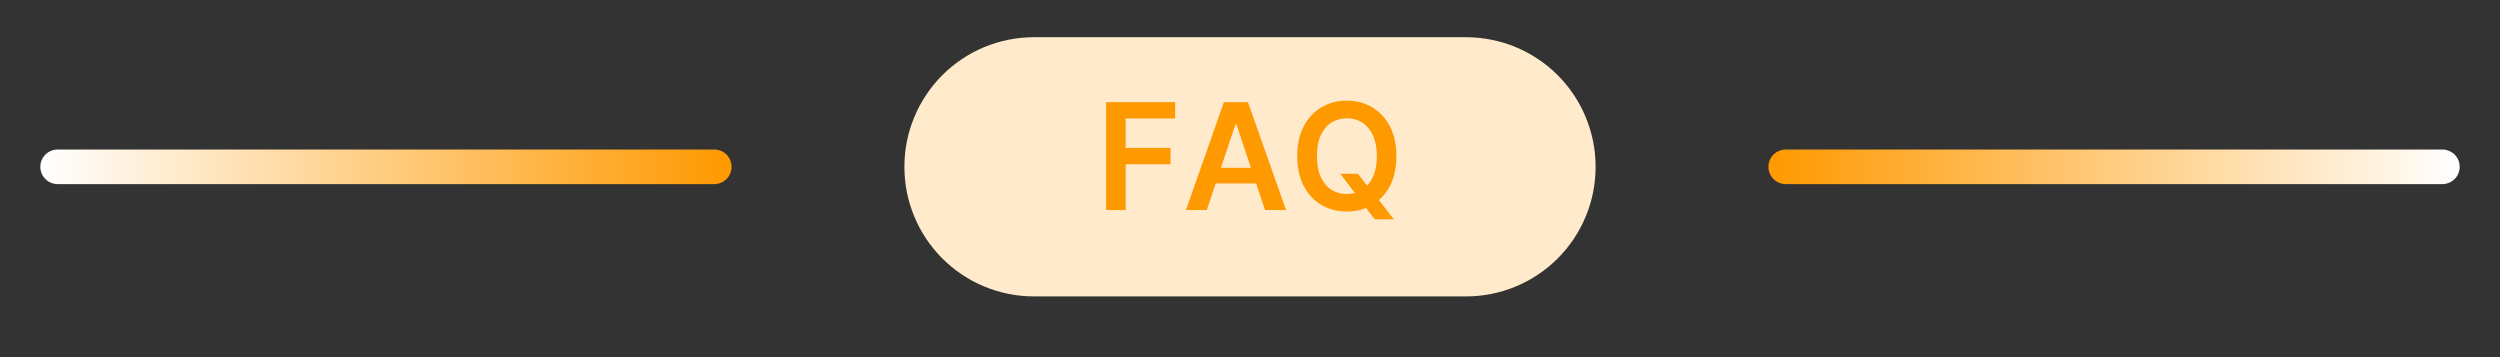
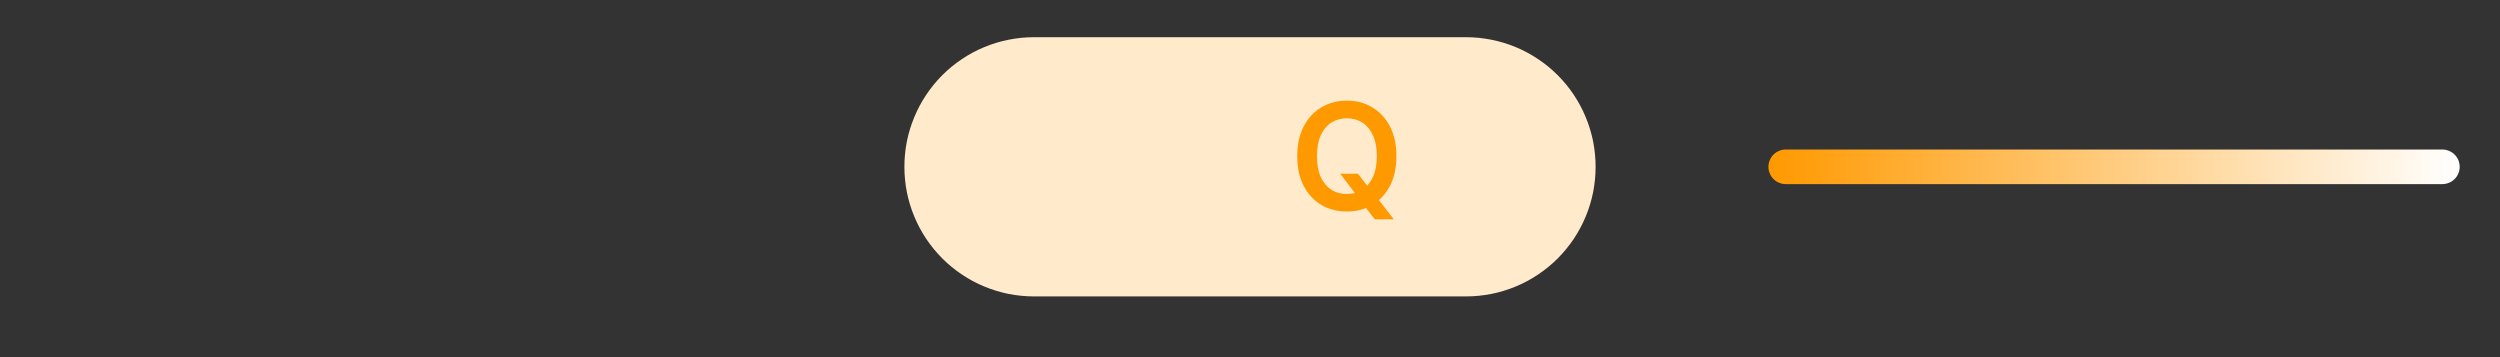
<svg xmlns="http://www.w3.org/2000/svg" width="280" zoomAndPan="magnify" viewBox="0 0 210 30" height="40" preserveAspectRatio="xMidYMid meet" version="1.0">
  <rect x="0" y="0" width="210" height="30" fill="#333333" stroke="none" />
  <defs>
    <g />
    <clipPath id="aeed6ed23d">
      <path d="M 75 3.125 L 135 3.125 L 135 24.898 L 75 24.898 Z M 75 3.125 " clip-rule="nonzero" />
    </clipPath>
    <clipPath id="71bdab77fb">
      <path d="M 3.387 12 L 62 12 L 62 16 L 3.387 16 Z M 3.387 12 " clip-rule="nonzero" />
    </clipPath>
    <clipPath id="29a9859957">
      <path d="M 4.84 12.559 L 60 12.559 C 60.191 12.559 60.379 12.598 60.555 12.672 C 60.734 12.746 60.891 12.848 61.027 12.984 C 61.164 13.121 61.266 13.277 61.34 13.457 C 61.414 13.633 61.453 13.82 61.453 14.012 C 61.453 14.203 61.414 14.391 61.34 14.566 C 61.266 14.746 61.164 14.902 61.027 15.039 C 60.891 15.176 60.734 15.281 60.555 15.352 C 60.379 15.426 60.191 15.465 60 15.465 L 4.84 15.465 C 4.645 15.465 4.461 15.426 4.281 15.352 C 4.105 15.281 3.949 15.176 3.812 15.039 C 3.676 14.902 3.57 14.746 3.496 14.566 C 3.426 14.391 3.387 14.203 3.387 14.012 C 3.387 13.82 3.426 13.633 3.496 13.457 C 3.57 13.277 3.676 13.121 3.812 12.984 C 3.949 12.848 4.105 12.746 4.281 12.672 C 4.461 12.598 4.645 12.559 4.84 12.559 Z M 4.84 12.559 " clip-rule="nonzero" />
    </clipPath>
    <linearGradient x1="0" gradientTransform="matrix(58.065, 0, 0, 2.903, 3.387, 12.56)" y1="0.5" x2="1" gradientUnits="userSpaceOnUse" y2="0.5" id="6162f5b67c">
      <stop stop-opacity="1" stop-color="rgb(100%, 99.998%, 99.998%)" offset="0" />
      <stop stop-opacity="1" stop-color="rgb(100%, 99.843%, 99.608%)" offset="0.004" />
      <stop stop-opacity="1" stop-color="rgb(100%, 99.687%, 99.219%)" offset="0.008" />
      <stop stop-opacity="1" stop-color="rgb(100%, 99.53%, 98.828%)" offset="0.012" />
      <stop stop-opacity="1" stop-color="rgb(100%, 99.374%, 98.438%)" offset="0.016" />
      <stop stop-opacity="1" stop-color="rgb(100%, 99.217%, 98.047%)" offset="0.02" />
      <stop stop-opacity="1" stop-color="rgb(100%, 99.062%, 97.656%)" offset="0.023" />
      <stop stop-opacity="1" stop-color="rgb(100%, 98.904%, 97.266%)" offset="0.027" />
      <stop stop-opacity="1" stop-color="rgb(100%, 98.749%, 96.875%)" offset="0.031" />
      <stop stop-opacity="1" stop-color="rgb(100%, 98.593%, 96.484%)" offset="0.035" />
      <stop stop-opacity="1" stop-color="rgb(100%, 98.438%, 96.094%)" offset="0.039" />
      <stop stop-opacity="1" stop-color="rgb(100%, 98.28%, 95.703%)" offset="0.043" />
      <stop stop-opacity="1" stop-color="rgb(100%, 98.125%, 95.312%)" offset="0.047" />
      <stop stop-opacity="1" stop-color="rgb(100%, 97.968%, 94.922%)" offset="0.051" />
      <stop stop-opacity="1" stop-color="rgb(100%, 97.812%, 94.531%)" offset="0.055" />
      <stop stop-opacity="1" stop-color="rgb(100%, 97.655%, 94.141%)" offset="0.059" />
      <stop stop-opacity="1" stop-color="rgb(100%, 97.499%, 93.75%)" offset="0.062" />
      <stop stop-opacity="1" stop-color="rgb(100%, 97.342%, 93.359%)" offset="0.066" />
      <stop stop-opacity="1" stop-color="rgb(100%, 97.186%, 92.969%)" offset="0.07" />
      <stop stop-opacity="1" stop-color="rgb(100%, 97.031%, 92.578%)" offset="0.074" />
      <stop stop-opacity="1" stop-color="rgb(100%, 96.875%, 92.188%)" offset="0.078" />
      <stop stop-opacity="1" stop-color="rgb(100%, 96.718%, 91.797%)" offset="0.082" />
      <stop stop-opacity="1" stop-color="rgb(100%, 96.562%, 91.406%)" offset="0.086" />
      <stop stop-opacity="1" stop-color="rgb(100%, 96.405%, 91.016%)" offset="0.09" />
      <stop stop-opacity="1" stop-color="rgb(100%, 96.249%, 90.625%)" offset="0.094" />
      <stop stop-opacity="1" stop-color="rgb(100%, 96.092%, 90.234%)" offset="0.098" />
      <stop stop-opacity="1" stop-color="rgb(100%, 95.937%, 89.844%)" offset="0.102" />
      <stop stop-opacity="1" stop-color="rgb(100%, 95.779%, 89.453%)" offset="0.105" />
      <stop stop-opacity="1" stop-color="rgb(100%, 95.624%, 89.062%)" offset="0.109" />
      <stop stop-opacity="1" stop-color="rgb(100%, 95.468%, 88.672%)" offset="0.113" />
      <stop stop-opacity="1" stop-color="rgb(100%, 95.312%, 88.281%)" offset="0.117" />
      <stop stop-opacity="1" stop-color="rgb(100%, 95.155%, 87.891%)" offset="0.121" />
      <stop stop-opacity="1" stop-color="rgb(100%, 95%, 87.5%)" offset="0.125" />
      <stop stop-opacity="1" stop-color="rgb(100%, 94.843%, 87.109%)" offset="0.129" />
      <stop stop-opacity="1" stop-color="rgb(100%, 94.687%, 86.719%)" offset="0.133" />
      <stop stop-opacity="1" stop-color="rgb(100%, 94.53%, 86.328%)" offset="0.137" />
      <stop stop-opacity="1" stop-color="rgb(100%, 94.374%, 85.938%)" offset="0.141" />
      <stop stop-opacity="1" stop-color="rgb(100%, 94.217%, 85.547%)" offset="0.145" />
      <stop stop-opacity="1" stop-color="rgb(100%, 94.061%, 85.156%)" offset="0.148" />
      <stop stop-opacity="1" stop-color="rgb(100%, 93.906%, 84.766%)" offset="0.152" />
      <stop stop-opacity="1" stop-color="rgb(100%, 93.75%, 84.375%)" offset="0.156" />
      <stop stop-opacity="1" stop-color="rgb(100%, 93.593%, 83.984%)" offset="0.16" />
      <stop stop-opacity="1" stop-color="rgb(100%, 93.437%, 83.594%)" offset="0.164" />
      <stop stop-opacity="1" stop-color="rgb(100%, 93.28%, 83.203%)" offset="0.168" />
      <stop stop-opacity="1" stop-color="rgb(100%, 93.124%, 82.812%)" offset="0.172" />
      <stop stop-opacity="1" stop-color="rgb(100%, 92.967%, 82.422%)" offset="0.176" />
      <stop stop-opacity="1" stop-color="rgb(100%, 92.812%, 82.031%)" offset="0.18" />
      <stop stop-opacity="1" stop-color="rgb(100%, 92.654%, 81.641%)" offset="0.184" />
      <stop stop-opacity="1" stop-color="rgb(100%, 92.499%, 81.25%)" offset="0.188" />
      <stop stop-opacity="1" stop-color="rgb(100%, 92.343%, 80.859%)" offset="0.191" />
      <stop stop-opacity="1" stop-color="rgb(100%, 92.188%, 80.469%)" offset="0.195" />
      <stop stop-opacity="1" stop-color="rgb(100%, 92.03%, 80.078%)" offset="0.199" />
      <stop stop-opacity="1" stop-color="rgb(100%, 91.875%, 79.688%)" offset="0.203" />
      <stop stop-opacity="1" stop-color="rgb(100%, 91.718%, 79.297%)" offset="0.207" />
      <stop stop-opacity="1" stop-color="rgb(100%, 91.562%, 78.906%)" offset="0.211" />
      <stop stop-opacity="1" stop-color="rgb(100%, 91.405%, 78.516%)" offset="0.215" />
      <stop stop-opacity="1" stop-color="rgb(100%, 91.249%, 78.125%)" offset="0.219" />
      <stop stop-opacity="1" stop-color="rgb(100%, 91.092%, 77.734%)" offset="0.223" />
      <stop stop-opacity="1" stop-color="rgb(100%, 90.936%, 77.344%)" offset="0.227" />
      <stop stop-opacity="1" stop-color="rgb(100%, 90.781%, 76.953%)" offset="0.23" />
      <stop stop-opacity="1" stop-color="rgb(100%, 90.625%, 76.562%)" offset="0.234" />
      <stop stop-opacity="1" stop-color="rgb(100%, 90.468%, 76.172%)" offset="0.238" />
      <stop stop-opacity="1" stop-color="rgb(100%, 90.312%, 75.781%)" offset="0.242" />
      <stop stop-opacity="1" stop-color="rgb(100%, 90.155%, 75.391%)" offset="0.246" />
      <stop stop-opacity="1" stop-color="rgb(100%, 89.999%, 75%)" offset="0.25" />
      <stop stop-opacity="1" stop-color="rgb(100%, 89.842%, 74.609%)" offset="0.254" />
      <stop stop-opacity="1" stop-color="rgb(100%, 89.687%, 74.219%)" offset="0.258" />
      <stop stop-opacity="1" stop-color="rgb(100%, 89.529%, 73.828%)" offset="0.262" />
      <stop stop-opacity="1" stop-color="rgb(100%, 89.374%, 73.438%)" offset="0.266" />
      <stop stop-opacity="1" stop-color="rgb(100%, 89.218%, 73.047%)" offset="0.27" />
      <stop stop-opacity="1" stop-color="rgb(100%, 89.062%, 72.656%)" offset="0.273" />
      <stop stop-opacity="1" stop-color="rgb(100%, 88.905%, 72.266%)" offset="0.277" />
      <stop stop-opacity="1" stop-color="rgb(100%, 88.75%, 71.875%)" offset="0.281" />
      <stop stop-opacity="1" stop-color="rgb(100%, 88.593%, 71.484%)" offset="0.285" />
      <stop stop-opacity="1" stop-color="rgb(100%, 88.437%, 71.094%)" offset="0.289" />
      <stop stop-opacity="1" stop-color="rgb(100%, 88.28%, 70.703%)" offset="0.293" />
      <stop stop-opacity="1" stop-color="rgb(100%, 88.124%, 70.312%)" offset="0.297" />
      <stop stop-opacity="1" stop-color="rgb(100%, 87.967%, 69.922%)" offset="0.301" />
      <stop stop-opacity="1" stop-color="rgb(100%, 87.811%, 69.531%)" offset="0.305" />
      <stop stop-opacity="1" stop-color="rgb(100%, 87.656%, 69.141%)" offset="0.309" />
      <stop stop-opacity="1" stop-color="rgb(100%, 87.5%, 68.75%)" offset="0.312" />
      <stop stop-opacity="1" stop-color="rgb(100%, 87.343%, 68.359%)" offset="0.316" />
      <stop stop-opacity="1" stop-color="rgb(100%, 87.187%, 67.969%)" offset="0.32" />
      <stop stop-opacity="1" stop-color="rgb(100%, 87.03%, 67.578%)" offset="0.324" />
      <stop stop-opacity="1" stop-color="rgb(100%, 86.874%, 67.188%)" offset="0.328" />
      <stop stop-opacity="1" stop-color="rgb(100%, 86.717%, 66.797%)" offset="0.332" />
      <stop stop-opacity="1" stop-color="rgb(100%, 86.562%, 66.406%)" offset="0.336" />
      <stop stop-opacity="1" stop-color="rgb(100%, 86.404%, 66.016%)" offset="0.34" />
      <stop stop-opacity="1" stop-color="rgb(100%, 86.249%, 65.625%)" offset="0.344" />
      <stop stop-opacity="1" stop-color="rgb(100%, 86.093%, 65.234%)" offset="0.348" />
      <stop stop-opacity="1" stop-color="rgb(100%, 85.938%, 64.844%)" offset="0.352" />
      <stop stop-opacity="1" stop-color="rgb(100%, 85.78%, 64.453%)" offset="0.355" />
      <stop stop-opacity="1" stop-color="rgb(100%, 85.625%, 64.062%)" offset="0.359" />
      <stop stop-opacity="1" stop-color="rgb(100%, 85.468%, 63.672%)" offset="0.363" />
      <stop stop-opacity="1" stop-color="rgb(100%, 85.312%, 63.281%)" offset="0.367" />
      <stop stop-opacity="1" stop-color="rgb(100%, 85.155%, 62.891%)" offset="0.371" />
      <stop stop-opacity="1" stop-color="rgb(100%, 84.999%, 62.5%)" offset="0.375" />
      <stop stop-opacity="1" stop-color="rgb(100%, 84.842%, 62.109%)" offset="0.379" />
      <stop stop-opacity="1" stop-color="rgb(100%, 84.686%, 61.719%)" offset="0.383" />
      <stop stop-opacity="1" stop-color="rgb(100%, 84.531%, 61.328%)" offset="0.387" />
      <stop stop-opacity="1" stop-color="rgb(100%, 84.375%, 60.938%)" offset="0.391" />
      <stop stop-opacity="1" stop-color="rgb(100%, 84.218%, 60.547%)" offset="0.395" />
      <stop stop-opacity="1" stop-color="rgb(100%, 84.062%, 60.156%)" offset="0.398" />
      <stop stop-opacity="1" stop-color="rgb(100%, 83.905%, 59.766%)" offset="0.402" />
      <stop stop-opacity="1" stop-color="rgb(100%, 83.749%, 59.375%)" offset="0.406" />
      <stop stop-opacity="1" stop-color="rgb(100%, 83.592%, 58.984%)" offset="0.41" />
      <stop stop-opacity="1" stop-color="rgb(100%, 83.437%, 58.594%)" offset="0.414" />
      <stop stop-opacity="1" stop-color="rgb(100%, 83.279%, 58.203%)" offset="0.418" />
      <stop stop-opacity="1" stop-color="rgb(100%, 83.124%, 57.812%)" offset="0.422" />
      <stop stop-opacity="1" stop-color="rgb(100%, 82.968%, 57.422%)" offset="0.426" />
      <stop stop-opacity="1" stop-color="rgb(100%, 82.812%, 57.031%)" offset="0.43" />
      <stop stop-opacity="1" stop-color="rgb(100%, 82.655%, 56.641%)" offset="0.434" />
      <stop stop-opacity="1" stop-color="rgb(100%, 82.5%, 56.25%)" offset="0.438" />
      <stop stop-opacity="1" stop-color="rgb(100%, 82.343%, 55.859%)" offset="0.441" />
      <stop stop-opacity="1" stop-color="rgb(100%, 82.187%, 55.469%)" offset="0.445" />
      <stop stop-opacity="1" stop-color="rgb(100%, 82.03%, 55.078%)" offset="0.449" />
      <stop stop-opacity="1" stop-color="rgb(100%, 81.874%, 54.688%)" offset="0.453" />
      <stop stop-opacity="1" stop-color="rgb(100%, 81.717%, 54.297%)" offset="0.457" />
      <stop stop-opacity="1" stop-color="rgb(100%, 81.561%, 53.906%)" offset="0.461" />
      <stop stop-opacity="1" stop-color="rgb(100%, 81.406%, 53.516%)" offset="0.465" />
      <stop stop-opacity="1" stop-color="rgb(100%, 81.25%, 53.125%)" offset="0.469" />
      <stop stop-opacity="1" stop-color="rgb(100%, 81.093%, 52.734%)" offset="0.473" />
      <stop stop-opacity="1" stop-color="rgb(100%, 80.937%, 52.344%)" offset="0.477" />
      <stop stop-opacity="1" stop-color="rgb(100%, 80.78%, 51.953%)" offset="0.48" />
      <stop stop-opacity="1" stop-color="rgb(100%, 80.624%, 51.562%)" offset="0.484" />
      <stop stop-opacity="1" stop-color="rgb(100%, 80.467%, 51.172%)" offset="0.488" />
      <stop stop-opacity="1" stop-color="rgb(100%, 80.312%, 50.781%)" offset="0.492" />
      <stop stop-opacity="1" stop-color="rgb(100%, 80.154%, 50.391%)" offset="0.496" />
      <stop stop-opacity="1" stop-color="rgb(100%, 79.999%, 50%)" offset="0.5" />
      <stop stop-opacity="1" stop-color="rgb(100%, 79.843%, 49.609%)" offset="0.504" />
      <stop stop-opacity="1" stop-color="rgb(100%, 79.688%, 49.219%)" offset="0.508" />
      <stop stop-opacity="1" stop-color="rgb(100%, 79.53%, 48.828%)" offset="0.512" />
      <stop stop-opacity="1" stop-color="rgb(100%, 79.375%, 48.438%)" offset="0.516" />
      <stop stop-opacity="1" stop-color="rgb(100%, 79.218%, 48.047%)" offset="0.52" />
      <stop stop-opacity="1" stop-color="rgb(100%, 79.062%, 47.656%)" offset="0.523" />
      <stop stop-opacity="1" stop-color="rgb(100%, 78.905%, 47.266%)" offset="0.527" />
      <stop stop-opacity="1" stop-color="rgb(100%, 78.749%, 46.875%)" offset="0.531" />
      <stop stop-opacity="1" stop-color="rgb(100%, 78.592%, 46.484%)" offset="0.535" />
      <stop stop-opacity="1" stop-color="rgb(100%, 78.436%, 46.094%)" offset="0.539" />
      <stop stop-opacity="1" stop-color="rgb(100%, 78.281%, 45.703%)" offset="0.543" />
      <stop stop-opacity="1" stop-color="rgb(100%, 78.125%, 45.312%)" offset="0.547" />
      <stop stop-opacity="1" stop-color="rgb(100%, 77.968%, 44.922%)" offset="0.551" />
      <stop stop-opacity="1" stop-color="rgb(100%, 77.812%, 44.531%)" offset="0.555" />
      <stop stop-opacity="1" stop-color="rgb(100%, 77.655%, 44.141%)" offset="0.559" />
      <stop stop-opacity="1" stop-color="rgb(100%, 77.499%, 43.75%)" offset="0.562" />
      <stop stop-opacity="1" stop-color="rgb(100%, 77.342%, 43.359%)" offset="0.566" />
      <stop stop-opacity="1" stop-color="rgb(100%, 77.187%, 42.969%)" offset="0.57" />
      <stop stop-opacity="1" stop-color="rgb(100%, 77.029%, 42.578%)" offset="0.574" />
      <stop stop-opacity="1" stop-color="rgb(100%, 76.874%, 42.188%)" offset="0.578" />
      <stop stop-opacity="1" stop-color="rgb(100%, 76.718%, 41.797%)" offset="0.582" />
      <stop stop-opacity="1" stop-color="rgb(100%, 76.562%, 41.406%)" offset="0.586" />
      <stop stop-opacity="1" stop-color="rgb(100%, 76.405%, 41.016%)" offset="0.59" />
      <stop stop-opacity="1" stop-color="rgb(100%, 76.25%, 40.625%)" offset="0.594" />
      <stop stop-opacity="1" stop-color="rgb(100%, 76.093%, 40.234%)" offset="0.598" />
      <stop stop-opacity="1" stop-color="rgb(100%, 75.937%, 39.844%)" offset="0.602" />
      <stop stop-opacity="1" stop-color="rgb(100%, 75.78%, 39.453%)" offset="0.605" />
      <stop stop-opacity="1" stop-color="rgb(100%, 75.624%, 39.062%)" offset="0.609" />
      <stop stop-opacity="1" stop-color="rgb(100%, 75.467%, 38.672%)" offset="0.613" />
      <stop stop-opacity="1" stop-color="rgb(100%, 75.311%, 38.281%)" offset="0.617" />
      <stop stop-opacity="1" stop-color="rgb(100%, 75.156%, 37.891%)" offset="0.621" />
      <stop stop-opacity="1" stop-color="rgb(100%, 75%, 37.5%)" offset="0.625" />
      <stop stop-opacity="1" stop-color="rgb(100%, 74.843%, 37.109%)" offset="0.629" />
      <stop stop-opacity="1" stop-color="rgb(100%, 74.687%, 36.719%)" offset="0.633" />
      <stop stop-opacity="1" stop-color="rgb(100%, 74.53%, 36.328%)" offset="0.637" />
      <stop stop-opacity="1" stop-color="rgb(100%, 74.374%, 35.938%)" offset="0.641" />
      <stop stop-opacity="1" stop-color="rgb(100%, 74.217%, 35.547%)" offset="0.645" />
      <stop stop-opacity="1" stop-color="rgb(100%, 74.062%, 35.156%)" offset="0.648" />
      <stop stop-opacity="1" stop-color="rgb(100%, 73.904%, 34.766%)" offset="0.652" />
      <stop stop-opacity="1" stop-color="rgb(100%, 73.749%, 34.375%)" offset="0.656" />
      <stop stop-opacity="1" stop-color="rgb(100%, 73.593%, 33.984%)" offset="0.66" />
      <stop stop-opacity="1" stop-color="rgb(100%, 73.438%, 33.594%)" offset="0.664" />
      <stop stop-opacity="1" stop-color="rgb(100%, 73.28%, 33.203%)" offset="0.668" />
      <stop stop-opacity="1" stop-color="rgb(100%, 73.125%, 32.812%)" offset="0.672" />
      <stop stop-opacity="1" stop-color="rgb(100%, 72.968%, 32.422%)" offset="0.676" />
      <stop stop-opacity="1" stop-color="rgb(100%, 72.812%, 32.031%)" offset="0.68" />
      <stop stop-opacity="1" stop-color="rgb(100%, 72.655%, 31.641%)" offset="0.684" />
      <stop stop-opacity="1" stop-color="rgb(100%, 72.499%, 31.25%)" offset="0.688" />
      <stop stop-opacity="1" stop-color="rgb(100%, 72.342%, 30.859%)" offset="0.691" />
      <stop stop-opacity="1" stop-color="rgb(100%, 72.186%, 30.469%)" offset="0.695" />
      <stop stop-opacity="1" stop-color="rgb(100%, 72.031%, 30.078%)" offset="0.699" />
      <stop stop-opacity="1" stop-color="rgb(100%, 71.875%, 29.688%)" offset="0.703" />
      <stop stop-opacity="1" stop-color="rgb(100%, 71.718%, 29.297%)" offset="0.707" />
      <stop stop-opacity="1" stop-color="rgb(100%, 71.562%, 28.906%)" offset="0.711" />
      <stop stop-opacity="1" stop-color="rgb(100%, 71.405%, 28.516%)" offset="0.715" />
      <stop stop-opacity="1" stop-color="rgb(100%, 71.249%, 28.125%)" offset="0.719" />
      <stop stop-opacity="1" stop-color="rgb(100%, 71.092%, 27.734%)" offset="0.723" />
      <stop stop-opacity="1" stop-color="rgb(100%, 70.937%, 27.344%)" offset="0.727" />
      <stop stop-opacity="1" stop-color="rgb(100%, 70.779%, 26.953%)" offset="0.73" />
      <stop stop-opacity="1" stop-color="rgb(100%, 70.624%, 26.562%)" offset="0.734" />
      <stop stop-opacity="1" stop-color="rgb(100%, 70.468%, 26.172%)" offset="0.738" />
      <stop stop-opacity="1" stop-color="rgb(100%, 70.312%, 25.781%)" offset="0.742" />
      <stop stop-opacity="1" stop-color="rgb(100%, 70.155%, 25.391%)" offset="0.746" />
      <stop stop-opacity="1" stop-color="rgb(100%, 70%, 25%)" offset="0.75" />
      <stop stop-opacity="1" stop-color="rgb(100%, 69.843%, 24.609%)" offset="0.754" />
      <stop stop-opacity="1" stop-color="rgb(100%, 69.687%, 24.219%)" offset="0.758" />
      <stop stop-opacity="1" stop-color="rgb(100%, 69.53%, 23.828%)" offset="0.762" />
      <stop stop-opacity="1" stop-color="rgb(100%, 69.374%, 23.438%)" offset="0.766" />
      <stop stop-opacity="1" stop-color="rgb(100%, 69.217%, 23.047%)" offset="0.77" />
      <stop stop-opacity="1" stop-color="rgb(100%, 69.061%, 22.656%)" offset="0.773" />
      <stop stop-opacity="1" stop-color="rgb(100%, 68.906%, 22.266%)" offset="0.777" />
      <stop stop-opacity="1" stop-color="rgb(100%, 68.75%, 21.875%)" offset="0.781" />
      <stop stop-opacity="1" stop-color="rgb(100%, 68.593%, 21.484%)" offset="0.785" />
      <stop stop-opacity="1" stop-color="rgb(100%, 68.437%, 21.094%)" offset="0.789" />
      <stop stop-opacity="1" stop-color="rgb(100%, 68.28%, 20.703%)" offset="0.793" />
      <stop stop-opacity="1" stop-color="rgb(100%, 68.124%, 20.312%)" offset="0.797" />
      <stop stop-opacity="1" stop-color="rgb(100%, 67.967%, 19.922%)" offset="0.801" />
      <stop stop-opacity="1" stop-color="rgb(100%, 67.812%, 19.531%)" offset="0.805" />
      <stop stop-opacity="1" stop-color="rgb(100%, 67.654%, 19.141%)" offset="0.809" />
      <stop stop-opacity="1" stop-color="rgb(100%, 67.499%, 18.75%)" offset="0.812" />
      <stop stop-opacity="1" stop-color="rgb(100%, 67.343%, 18.359%)" offset="0.816" />
      <stop stop-opacity="1" stop-color="rgb(100%, 67.188%, 17.969%)" offset="0.82" />
      <stop stop-opacity="1" stop-color="rgb(100%, 67.03%, 17.578%)" offset="0.824" />
      <stop stop-opacity="1" stop-color="rgb(100%, 66.875%, 17.188%)" offset="0.828" />
      <stop stop-opacity="1" stop-color="rgb(100%, 66.718%, 16.797%)" offset="0.832" />
      <stop stop-opacity="1" stop-color="rgb(100%, 66.562%, 16.406%)" offset="0.836" />
      <stop stop-opacity="1" stop-color="rgb(100%, 66.405%, 16.016%)" offset="0.84" />
      <stop stop-opacity="1" stop-color="rgb(100%, 66.249%, 15.625%)" offset="0.844" />
      <stop stop-opacity="1" stop-color="rgb(100%, 66.092%, 15.234%)" offset="0.848" />
      <stop stop-opacity="1" stop-color="rgb(100%, 65.936%, 14.844%)" offset="0.852" />
      <stop stop-opacity="1" stop-color="rgb(100%, 65.781%, 14.453%)" offset="0.855" />
      <stop stop-opacity="1" stop-color="rgb(100%, 65.625%, 14.062%)" offset="0.859" />
      <stop stop-opacity="1" stop-color="rgb(100%, 65.468%, 13.672%)" offset="0.863" />
      <stop stop-opacity="1" stop-color="rgb(100%, 65.312%, 13.281%)" offset="0.867" />
      <stop stop-opacity="1" stop-color="rgb(100%, 65.155%, 12.891%)" offset="0.871" />
      <stop stop-opacity="1" stop-color="rgb(100%, 64.999%, 12.5%)" offset="0.875" />
      <stop stop-opacity="1" stop-color="rgb(100%, 64.842%, 12.109%)" offset="0.879" />
      <stop stop-opacity="1" stop-color="rgb(100%, 64.687%, 11.719%)" offset="0.883" />
      <stop stop-opacity="1" stop-color="rgb(100%, 64.529%, 11.328%)" offset="0.887" />
      <stop stop-opacity="1" stop-color="rgb(100%, 64.374%, 10.938%)" offset="0.891" />
      <stop stop-opacity="1" stop-color="rgb(100%, 64.218%, 10.547%)" offset="0.895" />
      <stop stop-opacity="1" stop-color="rgb(100%, 64.062%, 10.156%)" offset="0.898" />
      <stop stop-opacity="1" stop-color="rgb(100%, 63.905%, 9.766%)" offset="0.902" />
      <stop stop-opacity="1" stop-color="rgb(100%, 63.75%, 9.375%)" offset="0.906" />
      <stop stop-opacity="1" stop-color="rgb(100%, 63.593%, 8.984%)" offset="0.91" />
      <stop stop-opacity="1" stop-color="rgb(100%, 63.437%, 8.594%)" offset="0.914" />
      <stop stop-opacity="1" stop-color="rgb(100%, 63.28%, 8.203%)" offset="0.918" />
      <stop stop-opacity="1" stop-color="rgb(100%, 63.124%, 7.812%)" offset="0.922" />
      <stop stop-opacity="1" stop-color="rgb(100%, 62.967%, 7.422%)" offset="0.926" />
      <stop stop-opacity="1" stop-color="rgb(100%, 62.811%, 7.031%)" offset="0.93" />
      <stop stop-opacity="1" stop-color="rgb(100%, 62.656%, 6.641%)" offset="0.934" />
      <stop stop-opacity="1" stop-color="rgb(100%, 62.5%, 6.25%)" offset="0.938" />
      <stop stop-opacity="1" stop-color="rgb(100%, 62.343%, 5.859%)" offset="0.941" />
      <stop stop-opacity="1" stop-color="rgb(100%, 62.187%, 5.469%)" offset="0.945" />
      <stop stop-opacity="1" stop-color="rgb(100%, 62.03%, 5.078%)" offset="0.949" />
      <stop stop-opacity="1" stop-color="rgb(100%, 61.874%, 4.688%)" offset="0.953" />
      <stop stop-opacity="1" stop-color="rgb(100%, 61.717%, 4.297%)" offset="0.957" />
      <stop stop-opacity="1" stop-color="rgb(100%, 61.562%, 3.906%)" offset="0.961" />
      <stop stop-opacity="1" stop-color="rgb(100%, 61.404%, 3.516%)" offset="0.965" />
      <stop stop-opacity="1" stop-color="rgb(100%, 61.249%, 3.125%)" offset="0.969" />
      <stop stop-opacity="1" stop-color="rgb(100%, 61.093%, 2.734%)" offset="0.973" />
      <stop stop-opacity="1" stop-color="rgb(100%, 60.938%, 2.344%)" offset="0.977" />
      <stop stop-opacity="1" stop-color="rgb(100%, 60.78%, 1.953%)" offset="0.98" />
      <stop stop-opacity="1" stop-color="rgb(100%, 60.625%, 1.562%)" offset="0.984" />
      <stop stop-opacity="1" stop-color="rgb(100%, 60.468%, 1.172%)" offset="0.988" />
      <stop stop-opacity="1" stop-color="rgb(100%, 60.312%, 0.781%)" offset="0.992" />
      <stop stop-opacity="1" stop-color="rgb(100%, 60.155%, 0.391%)" offset="0.996" />
      <stop stop-opacity="1" stop-color="rgb(100%, 59.999%, 0%)" offset="1" />
    </linearGradient>
    <clipPath id="dba63f71e0">
      <path d="M 148 12 L 206.613 12 L 206.613 16 L 148 16 Z M 148 12 " clip-rule="nonzero" />
    </clipPath>
    <clipPath id="895418fd33">
      <path d="M 150 12.559 L 205.16 12.559 C 205.355 12.559 205.539 12.598 205.715 12.672 C 205.895 12.746 206.051 12.848 206.188 12.984 C 206.324 13.121 206.43 13.277 206.504 13.457 C 206.574 13.633 206.613 13.82 206.613 14.012 C 206.613 14.203 206.574 14.391 206.504 14.566 C 206.43 14.746 206.324 14.902 206.188 15.039 C 206.051 15.176 205.895 15.281 205.715 15.352 C 205.539 15.426 205.355 15.465 205.16 15.465 L 150 15.465 C 149.809 15.465 149.621 15.426 149.445 15.352 C 149.266 15.281 149.109 15.176 148.973 15.039 C 148.836 14.902 148.734 14.746 148.66 14.566 C 148.586 14.391 148.547 14.203 148.547 14.012 C 148.547 13.82 148.586 13.633 148.66 13.457 C 148.734 13.277 148.836 13.121 148.973 12.984 C 149.109 12.848 149.266 12.746 149.445 12.672 C 149.621 12.598 149.809 12.559 150 12.559 Z M 150 12.559 " clip-rule="nonzero" />
    </clipPath>
    <linearGradient x1="1" gradientTransform="matrix(58.065, 0, 0, 2.903, 148.548, 12.56)" y1="0.5" x2="-0" gradientUnits="userSpaceOnUse" y2="0.5" id="12d96a1ab1">
      <stop stop-opacity="1" stop-color="rgb(100%, 99.998%, 99.998%)" offset="0" />
      <stop stop-opacity="1" stop-color="rgb(100%, 99.843%, 99.608%)" offset="0.004" />
      <stop stop-opacity="1" stop-color="rgb(100%, 99.687%, 99.217%)" offset="0.008" />
      <stop stop-opacity="1" stop-color="rgb(100%, 99.53%, 98.827%)" offset="0.012" />
      <stop stop-opacity="1" stop-color="rgb(100%, 99.374%, 98.436%)" offset="0.016" />
      <stop stop-opacity="1" stop-color="rgb(100%, 99.217%, 98.045%)" offset="0.02" />
      <stop stop-opacity="1" stop-color="rgb(100%, 99.062%, 97.655%)" offset="0.023" />
      <stop stop-opacity="1" stop-color="rgb(100%, 98.904%, 97.264%)" offset="0.027" />
      <stop stop-opacity="1" stop-color="rgb(100%, 98.749%, 96.873%)" offset="0.031" />
      <stop stop-opacity="1" stop-color="rgb(100%, 98.592%, 96.483%)" offset="0.035" />
      <stop stop-opacity="1" stop-color="rgb(100%, 98.436%, 96.092%)" offset="0.039" />
      <stop stop-opacity="1" stop-color="rgb(100%, 98.28%, 95.702%)" offset="0.043" />
      <stop stop-opacity="1" stop-color="rgb(100%, 98.125%, 95.311%)" offset="0.047" />
      <stop stop-opacity="1" stop-color="rgb(100%, 97.968%, 94.92%)" offset="0.051" />
      <stop stop-opacity="1" stop-color="rgb(100%, 97.812%, 94.53%)" offset="0.055" />
      <stop stop-opacity="1" stop-color="rgb(100%, 97.655%, 94.139%)" offset="0.059" />
      <stop stop-opacity="1" stop-color="rgb(100%, 97.499%, 93.748%)" offset="0.062" />
      <stop stop-opacity="1" stop-color="rgb(100%, 97.342%, 93.358%)" offset="0.066" />
      <stop stop-opacity="1" stop-color="rgb(100%, 97.186%, 92.967%)" offset="0.07" />
      <stop stop-opacity="1" stop-color="rgb(100%, 97.029%, 92.577%)" offset="0.074" />
      <stop stop-opacity="1" stop-color="rgb(100%, 96.873%, 92.186%)" offset="0.078" />
      <stop stop-opacity="1" stop-color="rgb(100%, 96.718%, 91.795%)" offset="0.082" />
      <stop stop-opacity="1" stop-color="rgb(100%, 96.562%, 91.405%)" offset="0.086" />
      <stop stop-opacity="1" stop-color="rgb(100%, 96.405%, 91.014%)" offset="0.09" />
      <stop stop-opacity="1" stop-color="rgb(100%, 96.249%, 90.623%)" offset="0.094" />
      <stop stop-opacity="1" stop-color="rgb(100%, 96.092%, 90.233%)" offset="0.098" />
      <stop stop-opacity="1" stop-color="rgb(100%, 95.937%, 89.842%)" offset="0.102" />
      <stop stop-opacity="1" stop-color="rgb(100%, 95.779%, 89.452%)" offset="0.105" />
      <stop stop-opacity="1" stop-color="rgb(100%, 95.624%, 89.061%)" offset="0.109" />
      <stop stop-opacity="1" stop-color="rgb(100%, 95.467%, 88.67%)" offset="0.113" />
      <stop stop-opacity="1" stop-color="rgb(100%, 95.311%, 88.28%)" offset="0.117" />
      <stop stop-opacity="1" stop-color="rgb(100%, 95.155%, 87.889%)" offset="0.121" />
      <stop stop-opacity="1" stop-color="rgb(100%, 95%, 87.498%)" offset="0.125" />
      <stop stop-opacity="1" stop-color="rgb(100%, 94.843%, 87.108%)" offset="0.129" />
      <stop stop-opacity="1" stop-color="rgb(100%, 94.687%, 86.717%)" offset="0.133" />
      <stop stop-opacity="1" stop-color="rgb(100%, 94.53%, 86.327%)" offset="0.137" />
      <stop stop-opacity="1" stop-color="rgb(100%, 94.374%, 85.936%)" offset="0.141" />
      <stop stop-opacity="1" stop-color="rgb(100%, 94.217%, 85.545%)" offset="0.145" />
      <stop stop-opacity="1" stop-color="rgb(100%, 94.061%, 85.155%)" offset="0.148" />
      <stop stop-opacity="1" stop-color="rgb(100%, 93.904%, 84.764%)" offset="0.152" />
      <stop stop-opacity="1" stop-color="rgb(100%, 93.748%, 84.373%)" offset="0.156" />
      <stop stop-opacity="1" stop-color="rgb(100%, 93.593%, 83.983%)" offset="0.16" />
      <stop stop-opacity="1" stop-color="rgb(100%, 93.437%, 83.592%)" offset="0.164" />
      <stop stop-opacity="1" stop-color="rgb(100%, 93.28%, 83.202%)" offset="0.168" />
      <stop stop-opacity="1" stop-color="rgb(100%, 93.124%, 82.811%)" offset="0.172" />
      <stop stop-opacity="1" stop-color="rgb(100%, 92.967%, 82.42%)" offset="0.176" />
      <stop stop-opacity="1" stop-color="rgb(100%, 92.812%, 82.03%)" offset="0.18" />
      <stop stop-opacity="1" stop-color="rgb(100%, 92.654%, 81.639%)" offset="0.184" />
      <stop stop-opacity="1" stop-color="rgb(100%, 92.499%, 81.248%)" offset="0.188" />
      <stop stop-opacity="1" stop-color="rgb(100%, 92.342%, 80.858%)" offset="0.191" />
      <stop stop-opacity="1" stop-color="rgb(100%, 92.186%, 80.467%)" offset="0.195" />
      <stop stop-opacity="1" stop-color="rgb(100%, 92.03%, 80.077%)" offset="0.199" />
      <stop stop-opacity="1" stop-color="rgb(100%, 91.875%, 79.686%)" offset="0.203" />
      <stop stop-opacity="1" stop-color="rgb(100%, 91.718%, 79.295%)" offset="0.207" />
      <stop stop-opacity="1" stop-color="rgb(100%, 91.562%, 78.905%)" offset="0.211" />
      <stop stop-opacity="1" stop-color="rgb(100%, 91.405%, 78.514%)" offset="0.215" />
      <stop stop-opacity="1" stop-color="rgb(100%, 91.249%, 78.123%)" offset="0.219" />
      <stop stop-opacity="1" stop-color="rgb(100%, 91.092%, 77.733%)" offset="0.223" />
      <stop stop-opacity="1" stop-color="rgb(100%, 90.936%, 77.342%)" offset="0.227" />
      <stop stop-opacity="1" stop-color="rgb(100%, 90.779%, 76.952%)" offset="0.23" />
      <stop stop-opacity="1" stop-color="rgb(100%, 90.623%, 76.561%)" offset="0.234" />
      <stop stop-opacity="1" stop-color="rgb(100%, 90.468%, 76.17%)" offset="0.238" />
      <stop stop-opacity="1" stop-color="rgb(100%, 90.312%, 75.78%)" offset="0.242" />
      <stop stop-opacity="1" stop-color="rgb(100%, 90.155%, 75.389%)" offset="0.246" />
      <stop stop-opacity="1" stop-color="rgb(100%, 89.999%, 74.998%)" offset="0.25" />
      <stop stop-opacity="1" stop-color="rgb(100%, 89.842%, 74.608%)" offset="0.254" />
      <stop stop-opacity="1" stop-color="rgb(100%, 89.687%, 74.217%)" offset="0.258" />
      <stop stop-opacity="1" stop-color="rgb(100%, 89.529%, 73.827%)" offset="0.262" />
      <stop stop-opacity="1" stop-color="rgb(100%, 89.374%, 73.436%)" offset="0.266" />
      <stop stop-opacity="1" stop-color="rgb(100%, 89.217%, 73.045%)" offset="0.27" />
      <stop stop-opacity="1" stop-color="rgb(100%, 89.061%, 72.655%)" offset="0.273" />
      <stop stop-opacity="1" stop-color="rgb(100%, 88.905%, 72.264%)" offset="0.277" />
      <stop stop-opacity="1" stop-color="rgb(100%, 88.75%, 71.873%)" offset="0.281" />
      <stop stop-opacity="1" stop-color="rgb(100%, 88.593%, 71.483%)" offset="0.285" />
      <stop stop-opacity="1" stop-color="rgb(100%, 88.437%, 71.092%)" offset="0.289" />
      <stop stop-opacity="1" stop-color="rgb(100%, 88.28%, 70.702%)" offset="0.293" />
      <stop stop-opacity="1" stop-color="rgb(100%, 88.124%, 70.311%)" offset="0.297" />
      <stop stop-opacity="1" stop-color="rgb(100%, 87.967%, 69.92%)" offset="0.301" />
      <stop stop-opacity="1" stop-color="rgb(100%, 87.811%, 69.53%)" offset="0.305" />
      <stop stop-opacity="1" stop-color="rgb(100%, 87.654%, 69.139%)" offset="0.309" />
      <stop stop-opacity="1" stop-color="rgb(100%, 87.498%, 68.748%)" offset="0.312" />
      <stop stop-opacity="1" stop-color="rgb(100%, 87.343%, 68.358%)" offset="0.316" />
      <stop stop-opacity="1" stop-color="rgb(100%, 87.187%, 67.967%)" offset="0.32" />
      <stop stop-opacity="1" stop-color="rgb(100%, 87.03%, 67.577%)" offset="0.324" />
      <stop stop-opacity="1" stop-color="rgb(100%, 86.874%, 67.186%)" offset="0.328" />
      <stop stop-opacity="1" stop-color="rgb(100%, 86.717%, 66.795%)" offset="0.332" />
      <stop stop-opacity="1" stop-color="rgb(100%, 86.562%, 66.405%)" offset="0.336" />
      <stop stop-opacity="1" stop-color="rgb(100%, 86.404%, 66.014%)" offset="0.34" />
      <stop stop-opacity="1" stop-color="rgb(100%, 86.249%, 65.623%)" offset="0.344" />
      <stop stop-opacity="1" stop-color="rgb(100%, 86.092%, 65.233%)" offset="0.348" />
      <stop stop-opacity="1" stop-color="rgb(100%, 85.936%, 64.842%)" offset="0.352" />
      <stop stop-opacity="1" stop-color="rgb(100%, 85.78%, 64.452%)" offset="0.355" />
      <stop stop-opacity="1" stop-color="rgb(100%, 85.625%, 64.061%)" offset="0.359" />
      <stop stop-opacity="1" stop-color="rgb(100%, 85.468%, 63.67%)" offset="0.363" />
      <stop stop-opacity="1" stop-color="rgb(100%, 85.312%, 63.28%)" offset="0.367" />
      <stop stop-opacity="1" stop-color="rgb(100%, 85.155%, 62.889%)" offset="0.371" />
      <stop stop-opacity="1" stop-color="rgb(100%, 84.999%, 62.498%)" offset="0.375" />
      <stop stop-opacity="1" stop-color="rgb(100%, 84.842%, 62.108%)" offset="0.379" />
      <stop stop-opacity="1" stop-color="rgb(100%, 84.686%, 61.717%)" offset="0.383" />
      <stop stop-opacity="1" stop-color="rgb(100%, 84.529%, 61.327%)" offset="0.387" />
      <stop stop-opacity="1" stop-color="rgb(100%, 84.373%, 60.936%)" offset="0.391" />
      <stop stop-opacity="1" stop-color="rgb(100%, 84.218%, 60.545%)" offset="0.395" />
      <stop stop-opacity="1" stop-color="rgb(100%, 84.062%, 60.155%)" offset="0.398" />
      <stop stop-opacity="1" stop-color="rgb(100%, 83.905%, 59.764%)" offset="0.402" />
      <stop stop-opacity="1" stop-color="rgb(100%, 83.749%, 59.373%)" offset="0.406" />
      <stop stop-opacity="1" stop-color="rgb(100%, 83.592%, 58.983%)" offset="0.41" />
      <stop stop-opacity="1" stop-color="rgb(100%, 83.437%, 58.592%)" offset="0.414" />
      <stop stop-opacity="1" stop-color="rgb(100%, 83.279%, 58.202%)" offset="0.418" />
      <stop stop-opacity="1" stop-color="rgb(100%, 83.124%, 57.811%)" offset="0.422" />
      <stop stop-opacity="1" stop-color="rgb(100%, 82.967%, 57.42%)" offset="0.426" />
      <stop stop-opacity="1" stop-color="rgb(100%, 82.811%, 57.03%)" offset="0.43" />
      <stop stop-opacity="1" stop-color="rgb(100%, 82.655%, 56.639%)" offset="0.434" />
      <stop stop-opacity="1" stop-color="rgb(100%, 82.5%, 56.248%)" offset="0.438" />
      <stop stop-opacity="1" stop-color="rgb(100%, 82.343%, 55.858%)" offset="0.441" />
      <stop stop-opacity="1" stop-color="rgb(100%, 82.187%, 55.467%)" offset="0.445" />
      <stop stop-opacity="1" stop-color="rgb(100%, 82.03%, 55.077%)" offset="0.449" />
      <stop stop-opacity="1" stop-color="rgb(100%, 81.874%, 54.686%)" offset="0.453" />
      <stop stop-opacity="1" stop-color="rgb(100%, 81.717%, 54.295%)" offset="0.457" />
      <stop stop-opacity="1" stop-color="rgb(100%, 81.561%, 53.905%)" offset="0.461" />
      <stop stop-opacity="1" stop-color="rgb(100%, 81.404%, 53.514%)" offset="0.465" />
      <stop stop-opacity="1" stop-color="rgb(100%, 81.248%, 53.123%)" offset="0.469" />
      <stop stop-opacity="1" stop-color="rgb(100%, 81.093%, 52.733%)" offset="0.473" />
      <stop stop-opacity="1" stop-color="rgb(100%, 80.937%, 52.342%)" offset="0.477" />
      <stop stop-opacity="1" stop-color="rgb(100%, 80.78%, 51.952%)" offset="0.48" />
      <stop stop-opacity="1" stop-color="rgb(100%, 80.624%, 51.561%)" offset="0.484" />
      <stop stop-opacity="1" stop-color="rgb(100%, 80.467%, 51.17%)" offset="0.488" />
      <stop stop-opacity="1" stop-color="rgb(100%, 80.312%, 50.78%)" offset="0.492" />
      <stop stop-opacity="1" stop-color="rgb(100%, 80.154%, 50.389%)" offset="0.496" />
      <stop stop-opacity="1" stop-color="rgb(100%, 79.999%, 49.998%)" offset="0.5" />
      <stop stop-opacity="1" stop-color="rgb(100%, 79.842%, 49.608%)" offset="0.504" />
      <stop stop-opacity="1" stop-color="rgb(100%, 79.686%, 49.217%)" offset="0.508" />
      <stop stop-opacity="1" stop-color="rgb(100%, 79.53%, 48.827%)" offset="0.512" />
      <stop stop-opacity="1" stop-color="rgb(100%, 79.375%, 48.436%)" offset="0.516" />
      <stop stop-opacity="1" stop-color="rgb(100%, 79.218%, 48.045%)" offset="0.52" />
      <stop stop-opacity="1" stop-color="rgb(100%, 79.062%, 47.655%)" offset="0.523" />
      <stop stop-opacity="1" stop-color="rgb(100%, 78.905%, 47.264%)" offset="0.527" />
      <stop stop-opacity="1" stop-color="rgb(100%, 78.749%, 46.873%)" offset="0.531" />
      <stop stop-opacity="1" stop-color="rgb(100%, 78.592%, 46.483%)" offset="0.535" />
      <stop stop-opacity="1" stop-color="rgb(100%, 78.436%, 46.092%)" offset="0.539" />
      <stop stop-opacity="1" stop-color="rgb(100%, 78.279%, 45.702%)" offset="0.543" />
      <stop stop-opacity="1" stop-color="rgb(100%, 78.123%, 45.311%)" offset="0.547" />
      <stop stop-opacity="1" stop-color="rgb(100%, 77.968%, 44.92%)" offset="0.551" />
      <stop stop-opacity="1" stop-color="rgb(100%, 77.812%, 44.53%)" offset="0.555" />
      <stop stop-opacity="1" stop-color="rgb(100%, 77.655%, 44.139%)" offset="0.559" />
      <stop stop-opacity="1" stop-color="rgb(100%, 77.499%, 43.748%)" offset="0.562" />
      <stop stop-opacity="1" stop-color="rgb(100%, 77.342%, 43.358%)" offset="0.566" />
      <stop stop-opacity="1" stop-color="rgb(100%, 77.187%, 42.967%)" offset="0.57" />
      <stop stop-opacity="1" stop-color="rgb(100%, 77.029%, 42.577%)" offset="0.574" />
      <stop stop-opacity="1" stop-color="rgb(100%, 76.874%, 42.186%)" offset="0.578" />
      <stop stop-opacity="1" stop-color="rgb(100%, 76.717%, 41.795%)" offset="0.582" />
      <stop stop-opacity="1" stop-color="rgb(100%, 76.561%, 41.405%)" offset="0.586" />
      <stop stop-opacity="1" stop-color="rgb(100%, 76.405%, 41.014%)" offset="0.59" />
      <stop stop-opacity="1" stop-color="rgb(100%, 76.25%, 40.623%)" offset="0.594" />
      <stop stop-opacity="1" stop-color="rgb(100%, 76.093%, 40.233%)" offset="0.598" />
      <stop stop-opacity="1" stop-color="rgb(100%, 75.937%, 39.842%)" offset="0.602" />
      <stop stop-opacity="1" stop-color="rgb(100%, 75.78%, 39.452%)" offset="0.605" />
      <stop stop-opacity="1" stop-color="rgb(100%, 75.624%, 39.061%)" offset="0.609" />
      <stop stop-opacity="1" stop-color="rgb(100%, 75.467%, 38.67%)" offset="0.613" />
      <stop stop-opacity="1" stop-color="rgb(100%, 75.311%, 38.28%)" offset="0.617" />
      <stop stop-opacity="1" stop-color="rgb(100%, 75.154%, 37.889%)" offset="0.621" />
      <stop stop-opacity="1" stop-color="rgb(100%, 74.998%, 37.498%)" offset="0.625" />
      <stop stop-opacity="1" stop-color="rgb(100%, 74.843%, 37.108%)" offset="0.629" />
      <stop stop-opacity="1" stop-color="rgb(100%, 74.687%, 36.717%)" offset="0.633" />
      <stop stop-opacity="1" stop-color="rgb(100%, 74.53%, 36.327%)" offset="0.637" />
      <stop stop-opacity="1" stop-color="rgb(100%, 74.374%, 35.936%)" offset="0.641" />
      <stop stop-opacity="1" stop-color="rgb(100%, 74.217%, 35.545%)" offset="0.645" />
      <stop stop-opacity="1" stop-color="rgb(100%, 74.062%, 35.155%)" offset="0.648" />
      <stop stop-opacity="1" stop-color="rgb(100%, 73.904%, 34.764%)" offset="0.652" />
      <stop stop-opacity="1" stop-color="rgb(100%, 73.749%, 34.373%)" offset="0.656" />
      <stop stop-opacity="1" stop-color="rgb(100%, 73.592%, 33.983%)" offset="0.66" />
      <stop stop-opacity="1" stop-color="rgb(100%, 73.436%, 33.592%)" offset="0.664" />
      <stop stop-opacity="1" stop-color="rgb(100%, 73.28%, 33.202%)" offset="0.668" />
      <stop stop-opacity="1" stop-color="rgb(100%, 73.125%, 32.811%)" offset="0.672" />
      <stop stop-opacity="1" stop-color="rgb(100%, 72.968%, 32.42%)" offset="0.676" />
      <stop stop-opacity="1" stop-color="rgb(100%, 72.812%, 32.03%)" offset="0.68" />
      <stop stop-opacity="1" stop-color="rgb(100%, 72.655%, 31.639%)" offset="0.684" />
      <stop stop-opacity="1" stop-color="rgb(100%, 72.499%, 31.248%)" offset="0.688" />
      <stop stop-opacity="1" stop-color="rgb(100%, 72.342%, 30.858%)" offset="0.691" />
      <stop stop-opacity="1" stop-color="rgb(100%, 72.186%, 30.467%)" offset="0.695" />
      <stop stop-opacity="1" stop-color="rgb(100%, 72.029%, 30.077%)" offset="0.699" />
      <stop stop-opacity="1" stop-color="rgb(100%, 71.873%, 29.686%)" offset="0.703" />
      <stop stop-opacity="1" stop-color="rgb(100%, 71.718%, 29.295%)" offset="0.707" />
      <stop stop-opacity="1" stop-color="rgb(100%, 71.562%, 28.905%)" offset="0.711" />
      <stop stop-opacity="1" stop-color="rgb(100%, 71.405%, 28.514%)" offset="0.715" />
      <stop stop-opacity="1" stop-color="rgb(100%, 71.249%, 28.123%)" offset="0.719" />
      <stop stop-opacity="1" stop-color="rgb(100%, 71.092%, 27.733%)" offset="0.723" />
      <stop stop-opacity="1" stop-color="rgb(100%, 70.937%, 27.342%)" offset="0.727" />
      <stop stop-opacity="1" stop-color="rgb(100%, 70.779%, 26.952%)" offset="0.73" />
      <stop stop-opacity="1" stop-color="rgb(100%, 70.624%, 26.561%)" offset="0.734" />
      <stop stop-opacity="1" stop-color="rgb(100%, 70.467%, 26.17%)" offset="0.738" />
      <stop stop-opacity="1" stop-color="rgb(100%, 70.311%, 25.78%)" offset="0.742" />
      <stop stop-opacity="1" stop-color="rgb(100%, 70.155%, 25.389%)" offset="0.746" />
      <stop stop-opacity="1" stop-color="rgb(100%, 70%, 24.998%)" offset="0.75" />
      <stop stop-opacity="1" stop-color="rgb(100%, 69.843%, 24.608%)" offset="0.754" />
      <stop stop-opacity="1" stop-color="rgb(100%, 69.687%, 24.217%)" offset="0.758" />
      <stop stop-opacity="1" stop-color="rgb(100%, 69.53%, 23.827%)" offset="0.762" />
      <stop stop-opacity="1" stop-color="rgb(100%, 69.374%, 23.436%)" offset="0.766" />
      <stop stop-opacity="1" stop-color="rgb(100%, 69.217%, 23.045%)" offset="0.77" />
      <stop stop-opacity="1" stop-color="rgb(100%, 69.061%, 22.655%)" offset="0.773" />
      <stop stop-opacity="1" stop-color="rgb(100%, 68.904%, 22.264%)" offset="0.777" />
      <stop stop-opacity="1" stop-color="rgb(100%, 68.748%, 21.873%)" offset="0.781" />
      <stop stop-opacity="1" stop-color="rgb(100%, 68.593%, 21.483%)" offset="0.785" />
      <stop stop-opacity="1" stop-color="rgb(100%, 68.437%, 21.092%)" offset="0.789" />
      <stop stop-opacity="1" stop-color="rgb(100%, 68.28%, 20.702%)" offset="0.793" />
      <stop stop-opacity="1" stop-color="rgb(100%, 68.124%, 20.311%)" offset="0.797" />
      <stop stop-opacity="1" stop-color="rgb(100%, 67.967%, 19.92%)" offset="0.801" />
      <stop stop-opacity="1" stop-color="rgb(100%, 67.812%, 19.53%)" offset="0.805" />
      <stop stop-opacity="1" stop-color="rgb(100%, 67.654%, 19.139%)" offset="0.809" />
      <stop stop-opacity="1" stop-color="rgb(100%, 67.499%, 18.748%)" offset="0.812" />
      <stop stop-opacity="1" stop-color="rgb(100%, 67.342%, 18.358%)" offset="0.816" />
      <stop stop-opacity="1" stop-color="rgb(100%, 67.186%, 17.967%)" offset="0.82" />
      <stop stop-opacity="1" stop-color="rgb(100%, 67.03%, 17.577%)" offset="0.824" />
      <stop stop-opacity="1" stop-color="rgb(100%, 66.875%, 17.186%)" offset="0.828" />
      <stop stop-opacity="1" stop-color="rgb(100%, 66.718%, 16.795%)" offset="0.832" />
      <stop stop-opacity="1" stop-color="rgb(100%, 66.562%, 16.405%)" offset="0.836" />
      <stop stop-opacity="1" stop-color="rgb(100%, 66.405%, 16.014%)" offset="0.84" />
      <stop stop-opacity="1" stop-color="rgb(100%, 66.249%, 15.623%)" offset="0.844" />
      <stop stop-opacity="1" stop-color="rgb(100%, 66.092%, 15.233%)" offset="0.848" />
      <stop stop-opacity="1" stop-color="rgb(100%, 65.936%, 14.842%)" offset="0.852" />
      <stop stop-opacity="1" stop-color="rgb(100%, 65.779%, 14.452%)" offset="0.855" />
      <stop stop-opacity="1" stop-color="rgb(100%, 65.623%, 14.061%)" offset="0.859" />
      <stop stop-opacity="1" stop-color="rgb(100%, 65.468%, 13.67%)" offset="0.863" />
      <stop stop-opacity="1" stop-color="rgb(100%, 65.312%, 13.28%)" offset="0.867" />
      <stop stop-opacity="1" stop-color="rgb(100%, 65.155%, 12.889%)" offset="0.871" />
      <stop stop-opacity="1" stop-color="rgb(100%, 64.999%, 12.498%)" offset="0.875" />
      <stop stop-opacity="1" stop-color="rgb(100%, 64.842%, 12.108%)" offset="0.879" />
      <stop stop-opacity="1" stop-color="rgb(100%, 64.687%, 11.717%)" offset="0.883" />
      <stop stop-opacity="1" stop-color="rgb(100%, 64.529%, 11.327%)" offset="0.887" />
      <stop stop-opacity="1" stop-color="rgb(100%, 64.374%, 10.936%)" offset="0.891" />
      <stop stop-opacity="1" stop-color="rgb(100%, 64.217%, 10.545%)" offset="0.895" />
      <stop stop-opacity="1" stop-color="rgb(100%, 64.061%, 10.155%)" offset="0.898" />
      <stop stop-opacity="1" stop-color="rgb(100%, 63.905%, 9.764%)" offset="0.902" />
      <stop stop-opacity="1" stop-color="rgb(100%, 63.75%, 9.373%)" offset="0.906" />
      <stop stop-opacity="1" stop-color="rgb(100%, 63.593%, 8.983%)" offset="0.91" />
      <stop stop-opacity="1" stop-color="rgb(100%, 63.437%, 8.592%)" offset="0.914" />
      <stop stop-opacity="1" stop-color="rgb(100%, 63.28%, 8.202%)" offset="0.918" />
      <stop stop-opacity="1" stop-color="rgb(100%, 63.124%, 7.811%)" offset="0.922" />
      <stop stop-opacity="1" stop-color="rgb(100%, 62.967%, 7.42%)" offset="0.926" />
      <stop stop-opacity="1" stop-color="rgb(100%, 62.811%, 7.03%)" offset="0.93" />
      <stop stop-opacity="1" stop-color="rgb(100%, 62.654%, 6.639%)" offset="0.934" />
      <stop stop-opacity="1" stop-color="rgb(100%, 62.498%, 6.248%)" offset="0.938" />
      <stop stop-opacity="1" stop-color="rgb(100%, 62.343%, 5.858%)" offset="0.941" />
      <stop stop-opacity="1" stop-color="rgb(100%, 62.187%, 5.467%)" offset="0.945" />
      <stop stop-opacity="1" stop-color="rgb(100%, 62.03%, 5.077%)" offset="0.949" />
      <stop stop-opacity="1" stop-color="rgb(100%, 61.874%, 4.686%)" offset="0.953" />
      <stop stop-opacity="1" stop-color="rgb(100%, 61.717%, 4.295%)" offset="0.957" />
      <stop stop-opacity="1" stop-color="rgb(100%, 61.562%, 3.905%)" offset="0.961" />
      <stop stop-opacity="1" stop-color="rgb(100%, 61.404%, 3.514%)" offset="0.965" />
      <stop stop-opacity="1" stop-color="rgb(100%, 61.249%, 3.123%)" offset="0.969" />
      <stop stop-opacity="1" stop-color="rgb(100%, 61.092%, 2.733%)" offset="0.973" />
      <stop stop-opacity="1" stop-color="rgb(100%, 60.936%, 2.342%)" offset="0.977" />
      <stop stop-opacity="1" stop-color="rgb(100%, 60.78%, 1.952%)" offset="0.98" />
      <stop stop-opacity="1" stop-color="rgb(100%, 60.625%, 1.561%)" offset="0.984" />
      <stop stop-opacity="1" stop-color="rgb(100%, 60.468%, 1.17%)" offset="0.988" />
      <stop stop-opacity="1" stop-color="rgb(100%, 60.312%, 0.78%)" offset="0.992" />
      <stop stop-opacity="1" stop-color="rgb(100%, 60.155%, 0.389%)" offset="0.996" />
      <stop stop-opacity="1" stop-color="rgb(100%, 59.999%, 0%)" offset="1" />
    </linearGradient>
  </defs>
  <g clip-path="url(#aeed6ed23d)">
    <path fill="#ffeacb" d="M 86.855 3.125 L 123.145 3.125 C 123.859 3.125 124.566 3.195 125.27 3.336 C 125.969 3.473 126.652 3.68 127.312 3.953 C 127.973 4.227 128.598 4.562 129.195 4.961 C 129.789 5.355 130.34 5.809 130.844 6.312 C 131.348 6.82 131.801 7.367 132.199 7.965 C 132.594 8.559 132.93 9.184 133.203 9.848 C 133.477 10.508 133.684 11.188 133.824 11.887 C 133.961 12.59 134.031 13.297 134.031 14.012 C 134.031 14.727 133.961 15.434 133.824 16.137 C 133.684 16.836 133.477 17.52 133.203 18.18 C 132.93 18.84 132.594 19.465 132.199 20.062 C 131.801 20.656 131.348 21.203 130.844 21.711 C 130.34 22.215 129.789 22.668 129.195 23.062 C 128.598 23.461 127.973 23.797 127.312 24.07 C 126.652 24.344 125.969 24.551 125.27 24.691 C 124.566 24.828 123.859 24.898 123.145 24.898 L 86.855 24.898 C 86.141 24.898 85.434 24.828 84.73 24.691 C 84.031 24.551 83.348 24.344 82.688 24.07 C 82.027 23.797 81.402 23.461 80.805 23.062 C 80.211 22.668 79.66 22.215 79.156 21.711 C 78.652 21.203 78.199 20.656 77.801 20.062 C 77.406 19.465 77.07 18.84 76.797 18.18 C 76.523 17.52 76.316 16.836 76.176 16.137 C 76.039 15.434 75.969 14.727 75.969 14.012 C 75.969 13.297 76.039 12.59 76.176 11.887 C 76.316 11.188 76.523 10.508 76.797 9.848 C 77.07 9.184 77.406 8.559 77.801 7.965 C 78.199 7.367 78.652 6.82 79.156 6.312 C 79.66 5.809 80.211 5.355 80.805 4.961 C 81.402 4.562 82.027 4.227 82.688 3.953 C 83.348 3.68 84.031 3.473 84.73 3.336 C 85.434 3.195 86.141 3.125 86.855 3.125 Z M 86.855 3.125 " fill-opacity="1" fill-rule="nonzero" />
  </g>
  <g clip-path="url(#71bdab77fb)">
    <g clip-path="url(#29a9859957)">
-       <path fill="url(#6162f5b67c)" d="M 3.387 12.559 L 3.387 15.465 L 61.453 15.465 L 61.453 12.559 Z M 3.387 12.559 " fill-rule="nonzero" />
-     </g>
+       </g>
  </g>
  <g clip-path="url(#dba63f71e0)">
    <g clip-path="url(#895418fd33)">
      <path fill="url(#12d96a1ab1)" d="M 148.547 12.559 L 148.547 15.465 L 206.613 15.465 L 206.613 12.559 Z M 148.547 12.559 " fill-rule="nonzero" />
    </g>
  </g>
  <g fill="#ff9900" fill-opacity="1">
    <g transform="translate(92.024, 17.641)">
      <g>
-         <path d="M 0.891 0 L 0.891 -9.062 L 6.688 -9.062 L 6.688 -7.688 L 2.531 -7.688 L 2.531 -5.219 L 6.297 -5.219 L 6.297 -3.844 L 2.531 -3.844 L 2.531 0 Z M 0.891 0 " />
-       </g>
+         </g>
    </g>
  </g>
  <g fill="#ff9900" fill-opacity="1">
    <g transform="translate(99.309, 17.641)">
      <g>
-         <path d="M 2.062 0 L 0.312 0 L 3.5 -9.062 L 5.516 -9.062 L 8.719 0 L 6.953 0 L 4.547 -7.203 L 4.469 -7.203 Z M 2.109 -3.547 L 6.891 -3.547 L 6.891 -2.234 L 2.109 -2.234 Z M 2.109 -3.547 " />
-       </g>
+         </g>
    </g>
  </g>
  <g fill="#ff9900" fill-opacity="1">
    <g transform="translate(108.313, 17.641)">
      <g>
        <path d="M 4.266 -3.047 L 5.75 -3.047 L 6.641 -1.906 L 7.266 -1.156 L 8.766 0.781 L 7.172 0.781 L 6.156 -0.516 L 5.719 -1.141 Z M 8.984 -4.531 C 8.984 -3.551 8.801 -2.711 8.438 -2.016 C 8.07 -1.328 7.578 -0.797 6.953 -0.422 C 6.328 -0.055 5.617 0.125 4.828 0.125 C 4.035 0.125 3.32 -0.055 2.688 -0.422 C 2.062 -0.797 1.566 -1.328 1.203 -2.016 C 0.836 -2.711 0.656 -3.551 0.656 -4.531 C 0.656 -5.5 0.836 -6.332 1.203 -7.031 C 1.566 -7.727 2.062 -8.258 2.688 -8.625 C 3.32 -9 4.035 -9.188 4.828 -9.188 C 5.617 -9.188 6.328 -9 6.953 -8.625 C 7.578 -8.258 8.07 -7.727 8.438 -7.031 C 8.801 -6.332 8.984 -5.5 8.984 -4.531 Z M 7.344 -4.531 C 7.344 -5.219 7.234 -5.797 7.016 -6.266 C 6.797 -6.742 6.5 -7.102 6.125 -7.344 C 5.75 -7.582 5.316 -7.703 4.828 -7.703 C 4.336 -7.703 3.898 -7.582 3.516 -7.344 C 3.141 -7.102 2.844 -6.742 2.625 -6.266 C 2.414 -5.797 2.312 -5.219 2.312 -4.531 C 2.312 -3.844 2.414 -3.258 2.625 -2.781 C 2.844 -2.312 3.141 -1.953 3.516 -1.703 C 3.898 -1.461 4.336 -1.344 4.828 -1.344 C 5.316 -1.344 5.75 -1.461 6.125 -1.703 C 6.5 -1.953 6.797 -2.312 7.016 -2.781 C 7.234 -3.258 7.344 -3.844 7.344 -4.531 Z M 7.344 -4.531 " />
      </g>
    </g>
  </g>
</svg>